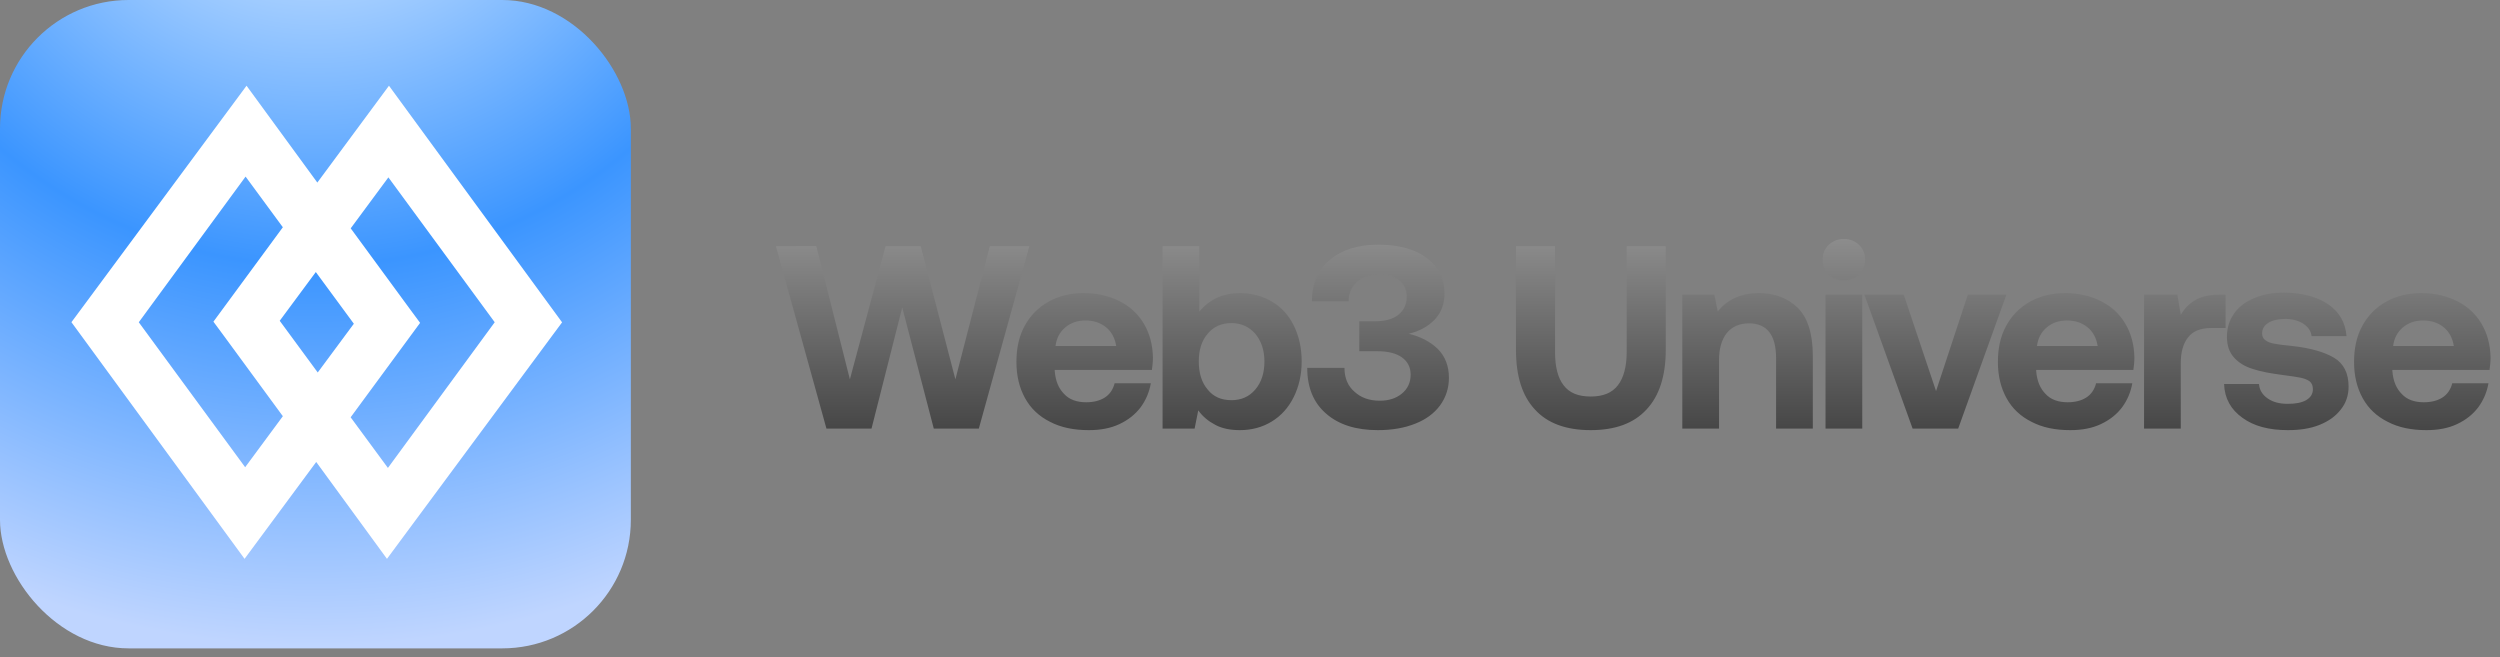
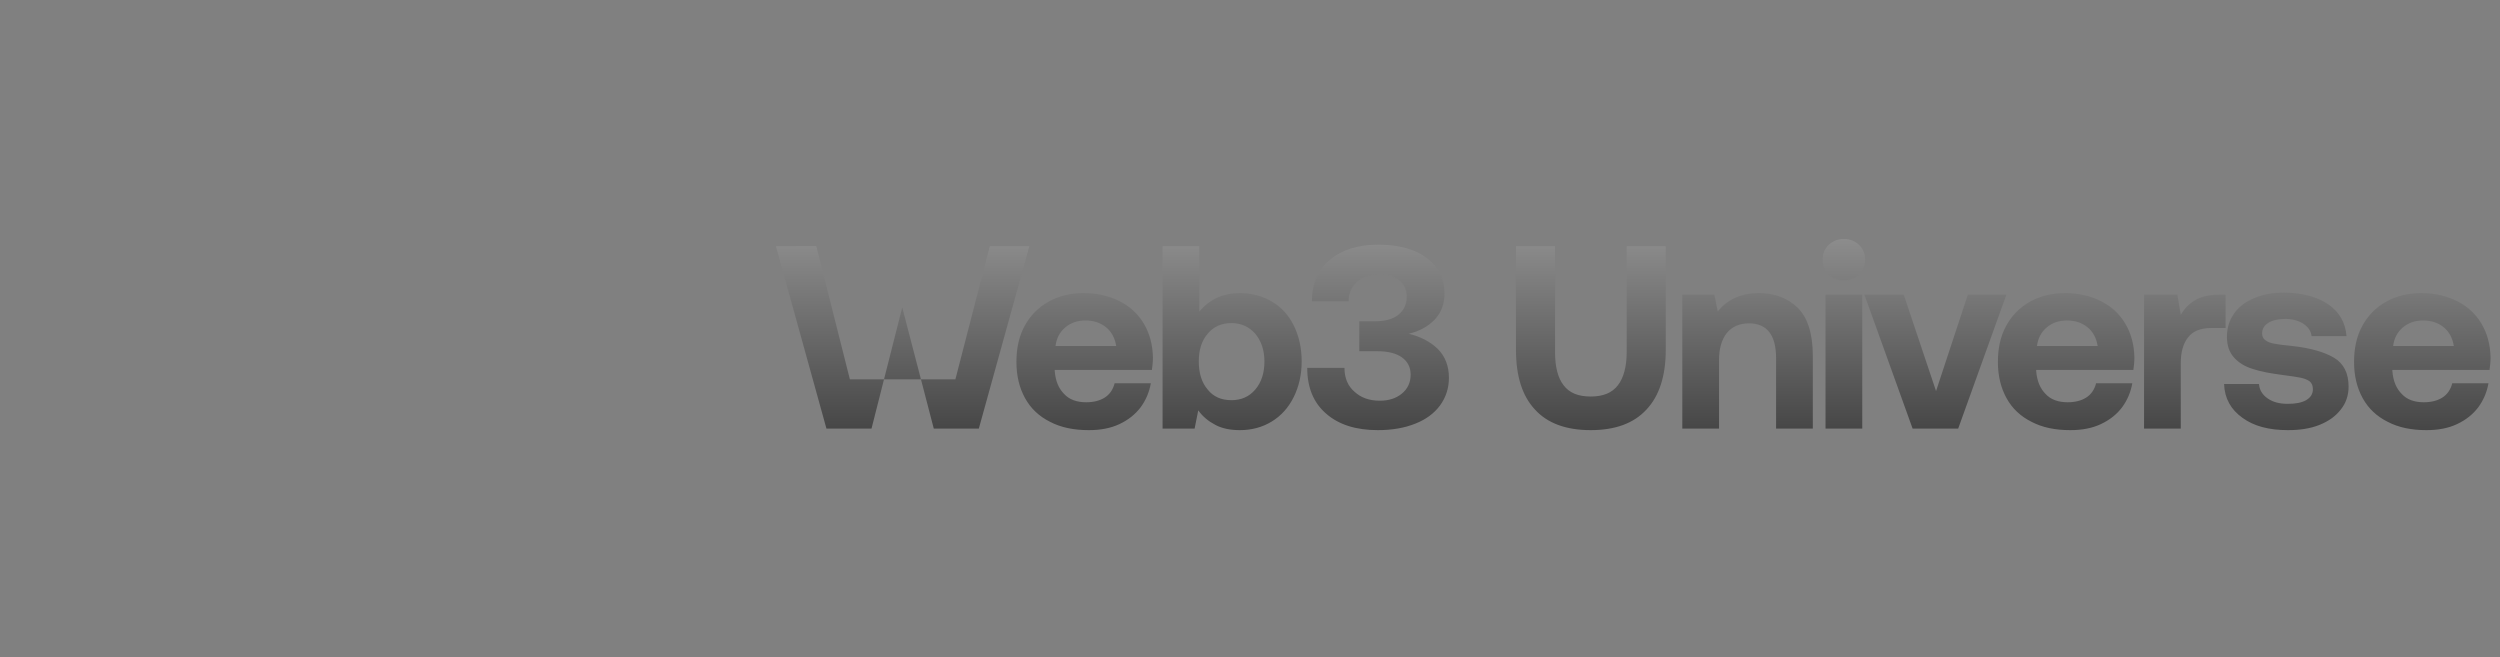
<svg xmlns="http://www.w3.org/2000/svg" width="175" height="46" viewBox="0 0 175 46" fill="none">
  <rect x="0" y="0" width="175" height="46" fill="#808080" stroke="none" />
-   <rect width="44.159" height="45.386" rx="9" fill="url(#paint0_radial_530_469)" />
-   <path d="M22.135 32.338L17.119 39.119L5 22.553L5.707 21.6L17.258 6L22.213 12.78L27.228 6L39.346 22.564L38.64 23.516L27.088 39.119L22.135 32.338L22.135 32.338ZM24.549 15.983L28.672 21.605L29.407 22.6L24.545 29.21L27.154 32.755L34.63 22.557L27.187 12.416L24.549 15.984V15.983ZM9.715 22.558L17.161 32.705L19.799 29.135L15.674 23.512L14.939 22.517L15.611 21.603L19.799 15.908L17.191 12.362L9.715 22.558H9.715ZM19.58 22.455L22.241 26.074L24.769 22.661L22.107 19.043L19.58 22.455H19.58Z" fill="white" />
-   <path d="M54.314 17.236L57.14 17.218L59.492 26.554L61.99 17.236H64.452L66.877 26.554L69.284 17.236H72.055L68.518 30H65.364L63.157 21.521L61.006 30H57.851L54.314 17.236ZM71.734 22.798C72.135 22.068 72.682 21.521 73.393 21.12C74.104 20.719 74.925 20.518 75.873 20.518C76.821 20.518 77.641 20.719 78.371 21.084C79.1 21.448 79.665 21.977 80.067 22.652C80.468 23.326 80.686 24.11 80.705 25.022C80.705 25.35 80.668 25.642 80.632 25.897H73.831V25.97C73.885 26.663 74.104 27.192 74.487 27.575C74.852 27.976 75.38 28.158 76.037 28.158C76.547 28.158 76.985 28.049 77.331 27.83C77.678 27.611 77.915 27.265 78.024 26.827H80.559C80.449 27.447 80.212 28.012 79.848 28.505C79.465 29.015 78.972 29.398 78.353 29.69C77.733 29.982 77.022 30.109 76.219 30.109C75.162 30.109 74.268 29.927 73.502 29.526C72.737 29.143 72.153 28.596 71.752 27.867C71.351 27.137 71.15 26.299 71.15 25.332C71.15 24.366 71.332 23.527 71.734 22.798ZM78.134 24.22C78.043 23.655 77.805 23.217 77.423 22.907C77.04 22.597 76.566 22.433 75.982 22.433C75.417 22.433 74.943 22.597 74.56 22.925C74.177 23.253 73.958 23.673 73.885 24.22H78.134ZM89.02 21.102C89.677 21.485 90.187 22.032 90.552 22.761C90.917 23.491 91.117 24.329 91.117 25.296C91.117 26.244 90.917 27.083 90.552 27.812C90.187 28.541 89.677 29.107 89.02 29.508C88.364 29.909 87.616 30.109 86.796 30.109C86.139 30.109 85.556 30 85.082 29.745C84.59 29.489 84.188 29.161 83.878 28.724L83.623 30H81.38V17.236H83.951V21.813C84.662 20.956 85.611 20.518 86.778 20.518C87.616 20.518 88.364 20.719 89.02 21.102ZM87.872 27.265C88.291 26.773 88.51 26.116 88.51 25.314C88.51 24.512 88.291 23.873 87.872 23.363C87.434 22.871 86.887 22.615 86.194 22.615C85.501 22.615 84.936 22.871 84.535 23.363C84.115 23.855 83.915 24.493 83.915 25.296C83.915 26.116 84.115 26.773 84.535 27.265C84.936 27.776 85.501 28.012 86.194 28.012C86.887 28.012 87.434 27.776 87.872 27.265ZM100.641 24.421C101.151 24.931 101.425 25.606 101.425 26.444C101.425 27.174 101.206 27.83 100.805 28.377C100.404 28.924 99.82 29.362 99.073 29.654C98.307 29.963 97.432 30.109 96.447 30.109C94.915 30.109 93.712 29.727 92.837 28.961C91.943 28.195 91.506 27.119 91.506 25.752H94.113C94.113 26.463 94.35 27.028 94.824 27.429C95.28 27.848 95.864 28.049 96.593 28.049C97.213 28.049 97.723 27.885 98.124 27.557C98.526 27.229 98.745 26.791 98.745 26.226C98.745 25.715 98.544 25.314 98.143 25.022C97.742 24.73 97.158 24.585 96.41 24.585H95.152V22.488H96.265C96.957 22.488 97.505 22.342 97.888 22.032C98.27 21.722 98.471 21.302 98.471 20.774C98.471 20.281 98.289 19.898 97.942 19.607C97.578 19.333 97.122 19.187 96.556 19.187C95.936 19.187 95.426 19.37 95.025 19.698C94.624 20.044 94.405 20.5 94.405 21.084H91.834C91.834 19.862 92.253 18.896 93.092 18.184C93.931 17.492 95.043 17.127 96.447 17.127C97.906 17.127 99.054 17.437 99.875 18.057C100.695 18.677 101.115 19.516 101.115 20.537C101.115 21.302 100.878 21.904 100.422 22.378C99.966 22.852 99.364 23.181 98.617 23.363C99.437 23.564 100.112 23.91 100.641 24.421ZM108.853 17.236V24.639C108.853 25.679 109.054 26.463 109.455 26.973C109.856 27.502 110.476 27.757 111.351 27.757C112.208 27.757 112.846 27.502 113.248 26.973C113.649 26.463 113.868 25.679 113.868 24.639V17.236H116.603V24.493C116.603 26.317 116.147 27.721 115.253 28.669C114.36 29.635 113.065 30.109 111.351 30.109C109.637 30.109 108.324 29.635 107.449 28.669C106.556 27.721 106.118 26.317 106.118 24.493V17.236H108.853ZM125.839 21.54C126.532 22.232 126.897 23.345 126.897 24.913V30H124.326V25.059C124.326 23.454 123.688 22.634 122.43 22.634C121.755 22.634 121.244 22.871 120.88 23.308C120.515 23.764 120.333 24.402 120.333 25.204V30H117.762V20.628H120.004L120.242 21.795C120.57 21.394 120.953 21.084 121.427 20.865C121.883 20.646 122.448 20.518 123.141 20.518C124.235 20.518 125.128 20.865 125.839 21.54ZM130.14 17.145C130.413 17.419 130.559 17.765 130.559 18.166C130.559 18.586 130.413 18.932 130.14 19.206C129.848 19.497 129.501 19.625 129.082 19.625C128.644 19.625 128.298 19.497 128.006 19.206C127.715 18.932 127.587 18.586 127.587 18.166C127.587 17.765 127.715 17.419 128.006 17.145C128.298 16.872 128.644 16.726 129.082 16.726C129.501 16.726 129.848 16.872 130.14 17.145ZM127.787 20.628H130.358V30H127.787V20.628ZM130.509 20.628H133.262L135.523 27.374L137.748 20.628H140.446L137.073 30H133.882L130.509 20.628ZM140.437 22.798C140.838 22.068 141.385 21.521 142.096 21.12C142.807 20.719 143.627 20.518 144.576 20.518C145.524 20.518 146.344 20.719 147.074 21.084C147.803 21.448 148.368 21.977 148.769 22.652C149.171 23.326 149.389 24.11 149.408 25.022C149.408 25.35 149.371 25.642 149.335 25.897H142.533V25.97C142.588 26.663 142.807 27.192 143.19 27.575C143.555 27.976 144.083 28.158 144.74 28.158C145.25 28.158 145.688 28.049 146.034 27.83C146.381 27.611 146.618 27.265 146.727 26.827H149.262C149.152 27.447 148.915 28.012 148.551 28.505C148.168 29.015 147.675 29.398 147.055 29.69C146.435 29.982 145.724 30.109 144.922 30.109C143.865 30.109 142.971 29.927 142.205 29.526C141.439 29.143 140.856 28.596 140.455 27.867C140.054 27.137 139.853 26.299 139.853 25.332C139.853 24.366 140.035 23.527 140.437 22.798ZM146.837 24.22C146.745 23.655 146.508 23.217 146.125 22.907C145.743 22.597 145.269 22.433 144.685 22.433C144.12 22.433 143.646 22.597 143.263 22.925C142.88 23.253 142.661 23.673 142.588 24.22H146.837ZM155.79 20.628V22.962H154.769C154.04 22.962 153.493 23.181 153.165 23.618C152.818 24.056 152.654 24.657 152.654 25.405V30H150.083V20.628H152.417L152.654 22.032C152.928 21.576 153.274 21.23 153.694 20.992C154.095 20.756 154.66 20.628 155.353 20.628H155.79ZM158.128 26.882C158.165 27.301 158.365 27.63 158.73 27.885C159.095 28.14 159.55 28.268 160.134 28.268C160.681 28.268 161.1 28.195 161.428 28.012C161.738 27.83 161.903 27.575 161.903 27.247C161.903 27.01 161.83 26.827 161.684 26.7C161.538 26.59 161.319 26.499 161.064 26.444C160.79 26.39 160.353 26.317 159.751 26.244C158.912 26.134 158.238 26.007 157.691 25.825C157.144 25.66 156.706 25.387 156.378 25.022C156.05 24.657 155.885 24.183 155.885 23.564C155.885 22.962 156.05 22.433 156.378 21.959C156.706 21.485 157.18 21.12 157.8 20.865C158.402 20.61 159.095 20.482 159.897 20.482C161.173 20.5 162.194 20.774 162.978 21.302C163.762 21.849 164.182 22.579 164.255 23.527H161.811C161.775 23.181 161.574 22.889 161.246 22.67C160.918 22.451 160.48 22.324 159.97 22.324C159.477 22.324 159.076 22.415 158.785 22.597C158.493 22.779 158.347 23.035 158.347 23.326C158.347 23.545 158.42 23.709 158.584 23.819C158.73 23.928 158.949 24.019 159.204 24.056C159.459 24.11 159.879 24.165 160.48 24.22C161.738 24.366 162.705 24.639 163.379 25.04C164.054 25.442 164.401 26.116 164.401 27.064C164.401 27.684 164.218 28.213 163.854 28.669C163.489 29.143 162.997 29.489 162.358 29.745C161.72 30 160.991 30.109 160.152 30.109C158.839 30.109 157.782 29.836 156.979 29.252C156.159 28.669 155.721 27.885 155.685 26.882H158.128ZM165.368 22.798C165.769 22.068 166.316 21.521 167.027 21.12C167.738 20.719 168.559 20.518 169.507 20.518C170.455 20.518 171.275 20.719 172.005 21.084C172.734 21.448 173.299 21.977 173.701 22.652C174.102 23.326 174.32 24.11 174.339 25.022C174.339 25.35 174.302 25.642 174.266 25.897H167.465V25.97C167.519 26.663 167.738 27.192 168.121 27.575C168.486 27.976 169.014 28.158 169.671 28.158C170.181 28.158 170.619 28.049 170.965 27.83C171.312 27.611 171.549 27.265 171.658 26.827H174.193C174.083 27.447 173.846 28.012 173.482 28.505C173.099 29.015 172.606 29.398 171.987 29.69C171.367 29.982 170.655 30.109 169.853 30.109C168.796 30.109 167.902 29.927 167.136 29.526C166.371 29.143 165.787 28.596 165.386 27.867C164.985 27.137 164.784 26.299 164.784 25.332C164.784 24.366 164.967 23.527 165.368 22.798ZM171.768 24.22C171.677 23.655 171.44 23.217 171.057 22.907C170.674 22.597 170.2 22.433 169.616 22.433C169.051 22.433 168.577 22.597 168.194 22.925C167.811 23.253 167.592 23.673 167.519 24.22H171.768Z" fill="url(#paint1_linear_530_469)" />
+   <path d="M54.314 17.236L57.14 17.218L59.492 26.554H64.452L66.877 26.554L69.284 17.236H72.055L68.518 30H65.364L63.157 21.521L61.006 30H57.851L54.314 17.236ZM71.734 22.798C72.135 22.068 72.682 21.521 73.393 21.12C74.104 20.719 74.925 20.518 75.873 20.518C76.821 20.518 77.641 20.719 78.371 21.084C79.1 21.448 79.665 21.977 80.067 22.652C80.468 23.326 80.686 24.11 80.705 25.022C80.705 25.35 80.668 25.642 80.632 25.897H73.831V25.97C73.885 26.663 74.104 27.192 74.487 27.575C74.852 27.976 75.38 28.158 76.037 28.158C76.547 28.158 76.985 28.049 77.331 27.83C77.678 27.611 77.915 27.265 78.024 26.827H80.559C80.449 27.447 80.212 28.012 79.848 28.505C79.465 29.015 78.972 29.398 78.353 29.69C77.733 29.982 77.022 30.109 76.219 30.109C75.162 30.109 74.268 29.927 73.502 29.526C72.737 29.143 72.153 28.596 71.752 27.867C71.351 27.137 71.15 26.299 71.15 25.332C71.15 24.366 71.332 23.527 71.734 22.798ZM78.134 24.22C78.043 23.655 77.805 23.217 77.423 22.907C77.04 22.597 76.566 22.433 75.982 22.433C75.417 22.433 74.943 22.597 74.56 22.925C74.177 23.253 73.958 23.673 73.885 24.22H78.134ZM89.02 21.102C89.677 21.485 90.187 22.032 90.552 22.761C90.917 23.491 91.117 24.329 91.117 25.296C91.117 26.244 90.917 27.083 90.552 27.812C90.187 28.541 89.677 29.107 89.02 29.508C88.364 29.909 87.616 30.109 86.796 30.109C86.139 30.109 85.556 30 85.082 29.745C84.59 29.489 84.188 29.161 83.878 28.724L83.623 30H81.38V17.236H83.951V21.813C84.662 20.956 85.611 20.518 86.778 20.518C87.616 20.518 88.364 20.719 89.02 21.102ZM87.872 27.265C88.291 26.773 88.51 26.116 88.51 25.314C88.51 24.512 88.291 23.873 87.872 23.363C87.434 22.871 86.887 22.615 86.194 22.615C85.501 22.615 84.936 22.871 84.535 23.363C84.115 23.855 83.915 24.493 83.915 25.296C83.915 26.116 84.115 26.773 84.535 27.265C84.936 27.776 85.501 28.012 86.194 28.012C86.887 28.012 87.434 27.776 87.872 27.265ZM100.641 24.421C101.151 24.931 101.425 25.606 101.425 26.444C101.425 27.174 101.206 27.83 100.805 28.377C100.404 28.924 99.82 29.362 99.073 29.654C98.307 29.963 97.432 30.109 96.447 30.109C94.915 30.109 93.712 29.727 92.837 28.961C91.943 28.195 91.506 27.119 91.506 25.752H94.113C94.113 26.463 94.35 27.028 94.824 27.429C95.28 27.848 95.864 28.049 96.593 28.049C97.213 28.049 97.723 27.885 98.124 27.557C98.526 27.229 98.745 26.791 98.745 26.226C98.745 25.715 98.544 25.314 98.143 25.022C97.742 24.73 97.158 24.585 96.41 24.585H95.152V22.488H96.265C96.957 22.488 97.505 22.342 97.888 22.032C98.27 21.722 98.471 21.302 98.471 20.774C98.471 20.281 98.289 19.898 97.942 19.607C97.578 19.333 97.122 19.187 96.556 19.187C95.936 19.187 95.426 19.37 95.025 19.698C94.624 20.044 94.405 20.5 94.405 21.084H91.834C91.834 19.862 92.253 18.896 93.092 18.184C93.931 17.492 95.043 17.127 96.447 17.127C97.906 17.127 99.054 17.437 99.875 18.057C100.695 18.677 101.115 19.516 101.115 20.537C101.115 21.302 100.878 21.904 100.422 22.378C99.966 22.852 99.364 23.181 98.617 23.363C99.437 23.564 100.112 23.91 100.641 24.421ZM108.853 17.236V24.639C108.853 25.679 109.054 26.463 109.455 26.973C109.856 27.502 110.476 27.757 111.351 27.757C112.208 27.757 112.846 27.502 113.248 26.973C113.649 26.463 113.868 25.679 113.868 24.639V17.236H116.603V24.493C116.603 26.317 116.147 27.721 115.253 28.669C114.36 29.635 113.065 30.109 111.351 30.109C109.637 30.109 108.324 29.635 107.449 28.669C106.556 27.721 106.118 26.317 106.118 24.493V17.236H108.853ZM125.839 21.54C126.532 22.232 126.897 23.345 126.897 24.913V30H124.326V25.059C124.326 23.454 123.688 22.634 122.43 22.634C121.755 22.634 121.244 22.871 120.88 23.308C120.515 23.764 120.333 24.402 120.333 25.204V30H117.762V20.628H120.004L120.242 21.795C120.57 21.394 120.953 21.084 121.427 20.865C121.883 20.646 122.448 20.518 123.141 20.518C124.235 20.518 125.128 20.865 125.839 21.54ZM130.14 17.145C130.413 17.419 130.559 17.765 130.559 18.166C130.559 18.586 130.413 18.932 130.14 19.206C129.848 19.497 129.501 19.625 129.082 19.625C128.644 19.625 128.298 19.497 128.006 19.206C127.715 18.932 127.587 18.586 127.587 18.166C127.587 17.765 127.715 17.419 128.006 17.145C128.298 16.872 128.644 16.726 129.082 16.726C129.501 16.726 129.848 16.872 130.14 17.145ZM127.787 20.628H130.358V30H127.787V20.628ZM130.509 20.628H133.262L135.523 27.374L137.748 20.628H140.446L137.073 30H133.882L130.509 20.628ZM140.437 22.798C140.838 22.068 141.385 21.521 142.096 21.12C142.807 20.719 143.627 20.518 144.576 20.518C145.524 20.518 146.344 20.719 147.074 21.084C147.803 21.448 148.368 21.977 148.769 22.652C149.171 23.326 149.389 24.11 149.408 25.022C149.408 25.35 149.371 25.642 149.335 25.897H142.533V25.97C142.588 26.663 142.807 27.192 143.19 27.575C143.555 27.976 144.083 28.158 144.74 28.158C145.25 28.158 145.688 28.049 146.034 27.83C146.381 27.611 146.618 27.265 146.727 26.827H149.262C149.152 27.447 148.915 28.012 148.551 28.505C148.168 29.015 147.675 29.398 147.055 29.69C146.435 29.982 145.724 30.109 144.922 30.109C143.865 30.109 142.971 29.927 142.205 29.526C141.439 29.143 140.856 28.596 140.455 27.867C140.054 27.137 139.853 26.299 139.853 25.332C139.853 24.366 140.035 23.527 140.437 22.798ZM146.837 24.22C146.745 23.655 146.508 23.217 146.125 22.907C145.743 22.597 145.269 22.433 144.685 22.433C144.12 22.433 143.646 22.597 143.263 22.925C142.88 23.253 142.661 23.673 142.588 24.22H146.837ZM155.79 20.628V22.962H154.769C154.04 22.962 153.493 23.181 153.165 23.618C152.818 24.056 152.654 24.657 152.654 25.405V30H150.083V20.628H152.417L152.654 22.032C152.928 21.576 153.274 21.23 153.694 20.992C154.095 20.756 154.66 20.628 155.353 20.628H155.79ZM158.128 26.882C158.165 27.301 158.365 27.63 158.73 27.885C159.095 28.14 159.55 28.268 160.134 28.268C160.681 28.268 161.1 28.195 161.428 28.012C161.738 27.83 161.903 27.575 161.903 27.247C161.903 27.01 161.83 26.827 161.684 26.7C161.538 26.59 161.319 26.499 161.064 26.444C160.79 26.39 160.353 26.317 159.751 26.244C158.912 26.134 158.238 26.007 157.691 25.825C157.144 25.66 156.706 25.387 156.378 25.022C156.05 24.657 155.885 24.183 155.885 23.564C155.885 22.962 156.05 22.433 156.378 21.959C156.706 21.485 157.18 21.12 157.8 20.865C158.402 20.61 159.095 20.482 159.897 20.482C161.173 20.5 162.194 20.774 162.978 21.302C163.762 21.849 164.182 22.579 164.255 23.527H161.811C161.775 23.181 161.574 22.889 161.246 22.67C160.918 22.451 160.48 22.324 159.97 22.324C159.477 22.324 159.076 22.415 158.785 22.597C158.493 22.779 158.347 23.035 158.347 23.326C158.347 23.545 158.42 23.709 158.584 23.819C158.73 23.928 158.949 24.019 159.204 24.056C159.459 24.11 159.879 24.165 160.48 24.22C161.738 24.366 162.705 24.639 163.379 25.04C164.054 25.442 164.401 26.116 164.401 27.064C164.401 27.684 164.218 28.213 163.854 28.669C163.489 29.143 162.997 29.489 162.358 29.745C161.72 30 160.991 30.109 160.152 30.109C158.839 30.109 157.782 29.836 156.979 29.252C156.159 28.669 155.721 27.885 155.685 26.882H158.128ZM165.368 22.798C165.769 22.068 166.316 21.521 167.027 21.12C167.738 20.719 168.559 20.518 169.507 20.518C170.455 20.518 171.275 20.719 172.005 21.084C172.734 21.448 173.299 21.977 173.701 22.652C174.102 23.326 174.32 24.11 174.339 25.022C174.339 25.35 174.302 25.642 174.266 25.897H167.465V25.97C167.519 26.663 167.738 27.192 168.121 27.575C168.486 27.976 169.014 28.158 169.671 28.158C170.181 28.158 170.619 28.049 170.965 27.83C171.312 27.611 171.549 27.265 171.658 26.827H174.193C174.083 27.447 173.846 28.012 173.482 28.505C173.099 29.015 172.606 29.398 171.987 29.69C171.367 29.982 170.655 30.109 169.853 30.109C168.796 30.109 167.902 29.927 167.136 29.526C166.371 29.143 165.787 28.596 165.386 27.867C164.985 27.137 164.784 26.299 164.784 25.332C164.784 24.366 164.967 23.527 165.368 22.798ZM171.768 24.22C171.677 23.655 171.44 23.217 171.057 22.907C170.674 22.597 170.2 22.433 169.616 22.433C169.051 22.433 168.577 22.597 168.194 22.925C167.811 23.253 167.592 23.673 167.519 24.22H171.768Z" fill="url(#paint1_linear_530_469)" />
  <defs>
    <radialGradient id="paint0_radial_530_469" cx="0" cy="0" r="1" gradientUnits="userSpaceOnUse" gradientTransform="translate(22.079 -17) rotate(90) scale(62.386 60.699)">
      <stop stop-color="white" />
      <stop offset="0.57" stop-color="#3B95FF" />
      <stop offset="1" stop-color="#BFD5FF" />
    </radialGradient>
    <linearGradient id="paint1_linear_530_469" x1="114.5" y1="12" x2="114.5" y2="33" gradientUnits="userSpaceOnUse">
      <stop stop-color="#A5A5A5" />
      <stop offset="1" stop-color="#373737" />
    </linearGradient>
  </defs>
</svg>